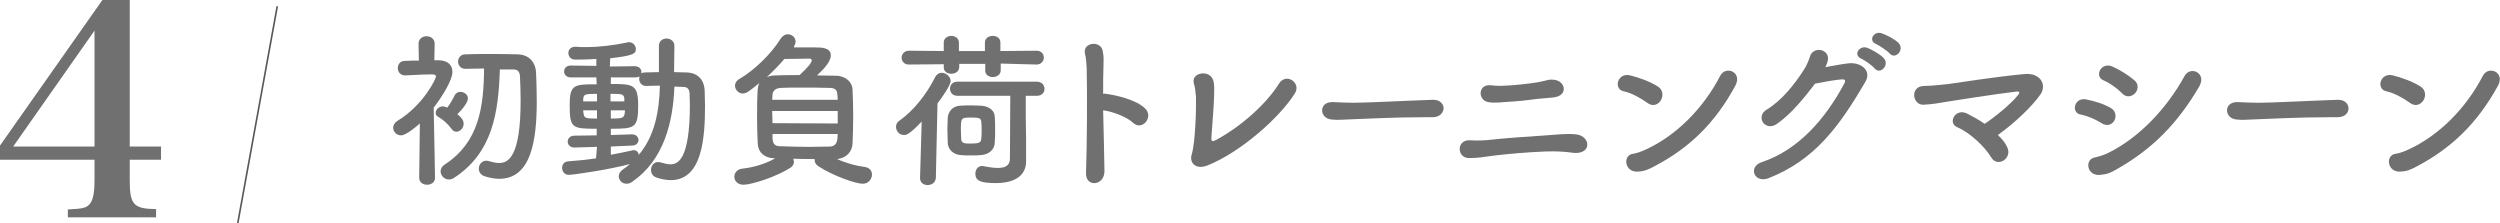
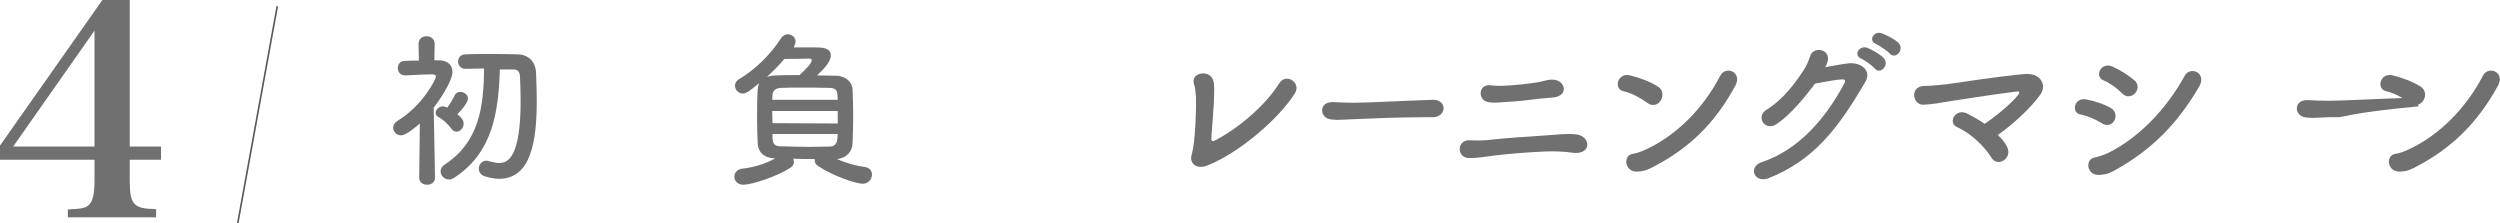
<svg xmlns="http://www.w3.org/2000/svg" version="1.1" id="レイヤー_1" x="0px" y="0px" viewBox="0 0 759.2 67.8" style="enable-background:new 0 0 759.2 67.8;" xml:space="preserve">
  <style type="text/css">
	.st0{fill:#717071;}
	.st1{fill:none;stroke:#595757;stroke-width:0.5;stroke-miterlimit:10;}
</style>
  <g>
    <g>
      <path class="st0" d="M132.1,54c0,1.4-1.2,2.1-2.4,2.1s-2.4-0.7-2.4-2.1V54l0.2-16.5c-0.8,0.7-4.1,3.6-5.7,3.6    c-1.4,0-2.4-1.1-2.4-2.3c0-0.8,0.4-1.5,1.3-2.1c7.9-4.8,11.7-12.8,11.7-13.5c0-0.5-0.7-0.6-1-0.6c-0.3,0-0.6,0-0.8,0    c-2.7,0-4.6,0.2-7.5,0.3H123c-1.4,0-2.2-1.1-2.2-2.2c0-1.1,0.7-2.2,2.1-2.2c1.4-0.1,2.9-0.1,4.3-0.1l-0.1-5.1    c0-1.5,1.2-2.3,2.4-2.3c1.3,0,2.5,0.8,2.5,2.3l-0.1,5h1.4c2.8,0.1,4.1,1.5,4.1,3.6c0,2.2-2.7,6.9-5.7,10.8    C131.9,40.7,132.1,54,132.1,54L132.1,54z M140.8,37.6c0,1.3-1.1,2.4-2.2,2.4c-0.6,0-1.1-0.3-1.5-0.9c-1.1-1.5-2.7-2.9-4-3.6    c-0.6-0.3-0.8-0.8-0.8-1.2c0-1,1-2,2.2-2c0.5,0,1.1,0.3,1.3,0.4c0.9-1.2,1.4-2,2.3-3.8c0.4-0.7,1-1,1.7-1c1.1,0,2.3,0.8,2.3,2    c0,1-1.3,2.9-3.2,4.8C140,35.6,140.8,36.4,140.8,37.6z M151.8,20.9c-0.4,13.3-2.2,25.5-13.9,33.1c-0.6,0.4-1.1,0.5-1.6,0.5    c-1.4,0-2.5-1.2-2.5-2.5c0-0.7,0.4-1.5,1.2-2c10.5-6.8,11.9-17.5,12-29.2c-1.9,0-3.8,0.1-5.6,0.1h-0.1c-1.4,0-2.2-1.1-2.2-2.2    c0-1.1,0.8-2.2,2.2-2.2c2.1-0.1,4.4-0.1,6.7-0.1c3.1,0,6.3,0,9.2,0.1c3.4,0.1,5.5,2.3,5.6,5.8c0.1,2.6,0.2,5.5,0.2,8.4    c0,12-1.7,23.6-11.4,23.6c-1.4,0-3-0.3-4.5-0.8c-1.2-0.4-1.7-1.4-1.7-2.3c0-1.2,0.9-2.4,2.3-2.4c0.3,0,0.6,0.1,1,0.2    c1.1,0.3,2,0.5,2.9,0.5c2.8,0,6.5-2,6.5-18.9c0-2.7-0.1-5.2-0.2-7.5c-0.1-1.4-0.8-2-1.9-2H151.8z" />
-       <path class="st0" d="M181.3,44.6l-6.8,0.2h-0.1c-1.3,0-2-0.9-2-1.8c0-0.9,0.7-1.8,2-1.8l6.8-0.1v-2c-7.5,0-8.2-0.2-8.2-7.2    c0-6.3,1.4-6.3,8.2-6.3l-0.1-2.1h-7.8c-1.3,0-2-0.9-2-1.8s0.7-1.8,2-1.8l7.8,0.1v-2.1c-2.9,0.2-5.4,0.2-6.4,0.2    c-1.4,0-2.1-1-2.1-2c0-1,0.7-1.9,2.1-1.9c0.1,0,0.1,0,0.2,0c1,0.1,2,0.1,3.1,0.1c3.9,0,8.1-0.5,12.5-1.4c0.2-0.1,0.4-0.1,0.5-0.1    c1.2,0,2.1,1,2.1,2.1c0,1.5-1,2-7.8,2.8l-0.1,2.5l7.5-0.1c1.4,0,2.1,0.9,2.1,1.8c0,0.1-0.1,0.3-0.1,0.4c0.3-0.2,0.7-0.3,1.2-0.3    c1.3,0,2.8-0.1,4.2-0.1v-8c0-1.5,1.2-2.2,2.3-2.2c1.2,0,2.4,0.8,2.4,2.2l-0.1,8c1.3,0,2.6,0.1,3.8,0.1c3.4,0.1,5.4,2.2,5.5,5.7    c0,1.5,0.1,3,0.1,4.5c0,9.8-0.9,22.5-10.4,22.5c-1.4,0-2.9-0.3-4.4-0.8c-1.1-0.4-1.6-1.3-1.6-2.3c0-1.2,0.8-2.4,2.2-2.4    c0.3,0,0.6,0.1,1,0.2c1,0.3,1.9,0.5,2.7,0.5c2.2,0,5.9-1.3,5.9-18.1c0-1.2-0.1-2.4-0.1-3.5c-0.1-1.4-0.8-1.9-1.9-1.9    c-0.8,0-1.7-0.1-2.7-0.1c-0.4,10.8-3.2,22.3-12.8,28.9c-0.6,0.4-1.1,0.6-1.7,0.6c-1.4,0-2.4-1.1-2.4-2.3c0-0.7,0.4-1.4,1.2-2    c0.8-0.5,1.5-1.1,2.2-1.7c-5.7,1.6-17.1,3.3-18.6,3.3c-1.3,0-2-1.1-2-2.1c0-1,0.6-1.9,1.8-2c2.8-0.2,5.7-0.5,8.5-0.9L181.3,44.6z     M181.3,33.5h-4.2c0,0.4,0.1,0.7,0.1,0.9c0.2,1.5,0.6,1.6,4.1,1.6V33.5z M181.3,28.5c-3.8,0-4.1,0.1-4.2,1.8v0.5h4.2V28.5z     M185.5,44.5V47c2.3-0.4,4.5-0.9,6.4-1.3c0.2-0.1,0.3-0.1,0.5-0.1c0.9,0,1.5,0.6,1.6,1.4c4.9-5.8,6.2-13.3,6.4-21    c-1.4,0-2.9,0.1-4.2,0.1c-1.4,0-2.1-1.1-2.1-2.2c0-0.2,0.1-0.5,0.1-0.7c-0.3,0.2-0.7,0.3-1.2,0.3h-7.5v2c6.7,0,8.3,0.1,8.3,6.5    c0,6.9-1,7.1-8.3,7.1V41l6.4-0.2h0.1c1.2,0,1.9,0.9,1.9,1.7c0,0.9-0.7,1.7-1.9,1.7L185.5,44.5z M189.6,30.1    c-0.1-1.6-0.7-1.6-4.2-1.6v2.3h4.2V30.1z M185.5,33.5V36c3.2,0,4.1-0.1,4.2-1.6c0-0.3,0.1-0.6,0.1-0.9H185.5z" />
      <path class="st0" d="M241.1,14.4c1.9,0,4.6,0,6.4,0c1.8,0,4.8,0,4.8,2.4c0,2.1-2.4,4.4-4.2,6.1c1.9,0,3.9,0.1,5.9,0.1    c3,0.1,4.8,2.1,4.9,4.1c0.1,2.5,0.2,5.4,0.2,8.2c0,2.9-0.1,5.7-0.2,8.3c-0.1,2.3-1.7,4.4-4.7,4.7c2.9,1.3,5.9,2.1,8.4,2.4    c1.5,0.2,2.2,1.2,2.2,2.3c0,1.3-1,2.8-2.8,2.8c-2.1,0-9.1-2.4-13.6-5.4c-0.7-0.5-1-1.1-1-1.8c0-0.1,0-0.2,0-0.3    c-2.2,0-4.4,0-6.5-0.1c0.1,0.3,0.2,0.6,0.2,0.9c0,0.7-0.3,1.3-1,1.8c-4.3,2.8-11.9,5.2-14.3,5.2c-1.8,0-2.8-1.2-2.8-2.4    c0-1.2,0.8-2.3,2.5-2.5c2.9-0.3,6.7-1.3,9.9-3.1c-3.5-0.1-5.2-2-5.3-4.6c-0.1-2.3-0.2-5-0.2-7.7c0-8.6,0.2-9.6,0.7-10.6    c-2.8,2.3-3.9,3.2-5,3.2c-1.4,0-2.4-1.2-2.4-2.4c0-0.7,0.4-1.5,1.3-2c4.6-2.7,9.6-7.5,12.6-12.3c0.6-0.9,1.4-1.3,2.1-1.3    c1.3,0,2.4,1,2.4,2.2c0,0.4-0.1,0.8-0.4,1.3L241.1,14.4z M246.5,18.3c0-0.3-0.2-0.5-0.7-0.5c-0.6,0-4.9,0.1-7.6,0.1    c-1.6,1.9-3.5,3.8-5.3,5.5c0.7-0.3,1.6-0.5,2.7-0.5c2.3-0.1,4.7-0.1,7.2-0.1C245.2,20.6,246.5,19.1,246.5,18.3z M254.4,33.7h-19.9    c0,1.2,0.1,2.4,0.1,3.7l19.8,0.1V33.7z M254.4,30.3c0-0.6-0.1-1.1-0.1-1.6c-0.1-1.2-0.5-1.9-2.1-2c-2.9-0.1-6.2-0.1-9.4-0.1    c-2,0-3.9,0-5.8,0.1c-1.6,0.1-2.3,1-2.4,2c0,0.5-0.1,1.1-0.1,1.6H254.4z M234.6,40.7v1.4c0.1,1.5,0.7,2.3,2.2,2.3    c2.8,0.1,5.8,0.2,8.9,0.2c2.2,0,4.4-0.1,6.5-0.1c1.3-0.1,2-1,2.1-2.4c0-0.5,0.1-0.9,0.1-1.4H234.6z" />
-       <path class="st0" d="M279.9,36.9c-3.5,3.7-4.5,4.1-5.4,4.1c-1.4,0-2.4-1.2-2.4-2.5c0-0.7,0.3-1.4,1.1-1.9    c4.1-2.9,8.1-7.8,10.8-13.2c0.5-0.9,1.2-1.3,2-1.3c1.3,0,2.7,1.2,2.7,2.5c0,1.3-2.9,5.4-4,6.8L284.2,54c-0.1,1.5-1.3,2.2-2.5,2.2    c-1.2,0-2.3-0.7-2.3-2.1c0-0.1,0-0.1,0-0.1L279.9,36.9z M303.9,19.3v2c0,1.4-1.2,2.1-2.4,2.1c-1.2,0-2.3-0.7-2.3-1.9v-2.1h-7.9    v0.9c0,1.4-1.2,2.1-2.4,2.1s-2.3-0.7-2.3-1.9v-1l-10.6,0.1c-1.5,0-2.2-1.1-2.2-2.1s0.8-2.1,2.2-2.1l10.6,0.1v-2.6    c0-1.3,1.2-2,2.3-2s2.3,0.7,2.3,2v2.6h7.9v-2.6c0-1.3,1.2-2,2.4-2c1.2,0,2.3,0.7,2.3,2v2.6l11-0.1c1.5,0,2.2,1.1,2.2,2.1    s-0.8,2.1-2.2,2.1L303.9,19.3z M297.9,47.1c-0.8,0.1-1.9,0.1-3.1,0.1c-1.1,0-2.2,0-3.1-0.1c-2.2-0.2-3.9-1.7-3.9-3.9    c0-1.3-0.1-2.5-0.1-3.8s0.1-2.4,0.1-3.5c0.1-1.9,1.4-3.7,3.8-3.8c1-0.1,2.2-0.1,3.4-0.1c1.1,0,2.2,0.1,3.1,0.1    c2.2,0.2,4,1.4,4,3.5c0.1,1.1,0.1,2.5,0.1,3.8s0,2.6-0.1,3.7C302.1,45.4,300.4,46.9,297.9,47.1z M311.6,49c0,0.1,0,0.1,0,0.1    c0,3.3-2.3,6.5-9.2,6.5c-4.7,0-6.2-0.7-6.2-2.9c0-1.2,0.8-2.3,2.1-2.3c0.2,0,0.3,0.1,0.5,0.1c1.6,0.3,3.1,0.5,4.2,0.5    c2.3,0,3.7-0.7,3.7-2.9c0-4.7,0.1-12.8,0.1-19h-16c-1.6,0-2.3-1.1-2.3-2.2c0-1.1,0.8-2.1,2.3-2.1h24c1.6,0,2.4,1.1,2.4,2.2    c0,1.1-0.8,2.1-2.4,2.1h-3.3c0,4.3,0,9.8,0.1,13L311.6,49z M298.1,39.5c0-0.9,0-1.8-0.1-2.5c-0.1-1.2-0.8-1.3-3.1-1.3    c-3.1,0-3.1,0.1-3.1,3.9c0,0.9,0.1,1.8,0.1,2.6c0.1,1.3,0.9,1.4,2.8,1.4c2.7,0,3.2-0.3,3.3-1.5C298.1,41.3,298.1,40.4,298.1,39.5z    " />
-       <path class="st0" d="M335.4,51.7c0.1,2.4-1.3,3.7-2.8,3.9c-1.4,0.2-2.9-0.8-2.8-3.1c0.3-8.3,0.4-24.4,0.2-31.8    c-0.1-1.6-0.2-3.3-0.5-4.3c-0.9-3.6,4.9-4.3,5.4-0.8c0.2,1.5,0.3,1,0.2,4.5c-0.1,2-0.1,5-0.1,8.4c0.3-0.1,0.6-0.1,0.9,0    c2.5,0.3,9.3,1.7,12,4.6c2.4,2.6-1.1,6.7-3.8,4.2c-2-1.9-6.5-3.5-9.1-3.8C335.2,40.1,335.3,47.2,335.4,51.7z" />
      <path class="st0" d="M366.8,50.2c-3.7,1.5-5.7-0.8-4.9-3.3c1.1-3.6,1.4-14,1.3-17.4c-0.1-0.9-0.2-2.3-0.4-3.2    c-0.3-1-0.5-1.8-0.2-2.5c0.8-1.9,4.8-2.3,5.8,0.5c0.5,1.6,0.3,2.7,0.3,4.9c0,2.1-0.7,10.4-0.8,12.2c-0.1,1.2-0.1,1.9,1.4,1.1    c8-4.3,15.6-11.4,19.1-17.1c2.2-3.5,6.9-0.2,4.8,3C388.6,35.7,376.9,46.1,366.8,50.2z" />
      <path class="st0" d="M435,35.6c-0.9,0-1.8,0-2.7,0c-9.7,0-17.2,0.5-21.2,0.6c-2.7,0.1-4,0.2-5,0.2c-0.6,0-1.1-0.1-1.6-0.1    c-1.9-0.1-3-1.4-3-2.8c0-1.3,1-2.5,3.1-2.5c0.1,0,0.2,0,0.3,0c1.9,0.1,4.1,0.2,6.2,0.2c4.2,0,15.1-0.6,24.1-0.9c0.1,0,0.1,0,0.1,0    c2,0,3.1,1.3,3.1,2.6C438.3,34.3,437.2,35.6,435,35.6L435,35.6z" />
      <path class="st0" d="M477.7,46.4c-2.7-0.4-5.5-0.5-8.3-0.4c-5.5,0.2-12.2,0.8-16.1,1.3c-3,0.4-4.4,0.7-7.3,0.7    c-3.6-0.1-3.8-5.6,0.4-5.4c1.8,0.1,4.7,0.1,6.6-0.2c3.6-0.4,11.6-1,16.6-1.3c3.1-0.2,6.1-0.6,9-0.3c2.3,0.2,3.7,2,3.4,3.5    C481.8,45.8,480,46.7,477.7,46.4z M467.2,30c-2.9,0.4-6.7,0.8-8.9,0.9c-2.2,0.1-4.3,0.5-6.4,0.1c-3.2-0.6-3.1-5.6,0.9-5.1    c1.7,0.2,2.7,0.2,4.5,0.1c2.3-0.1,6.6-0.5,9.6-1c0.9-0.2,1.6-0.3,2.3-0.5c0.7-0.2,1.5-0.4,2.4-0.3c3.8,0.1,4.9,4.9,0.1,5.4    C470.1,29.8,468.8,29.8,467.2,30z" />
      <path class="st0" d="M500.2,31.2c-2.1-1.5-4.8-3-7.2-3.5c-3.1-0.7-1.8-5.8,2.1-4.8c2.7,0.7,5.9,1.8,8.4,3.4c1.6,1,1.6,2.9,0.9,4.1    C503.6,31.8,501.9,32.5,500.2,31.2z M502.4,50.5c-1.7,0.9-2.9,1.5-4.9,1.6c-4.2,0.4-4.8-5-1.6-5.4c1-0.1,2.9-0.8,3.9-1.3    c9.2-4.2,17.5-12.5,22.6-22.4c1.7-3.2,6.8-1.1,4.6,3C520.8,37.5,512.9,45,502.4,50.5z" />
      <path class="st0" d="M539.5,37.7c-3.5,2.3-6.5-2.3-3-4.4c4.9-3,8.7-8.1,11.1-11.8c0.9-1.3,1.6-2.9,2-4.2c0.9-3.4,6-2.5,5.5,0.9    c-0.1,0.7-0.4,1.5-0.8,2.2c2.4-0.4,5.1-1,7.4-1.2c3.6-0.2,6.7,2.3,4.8,5.6c-8.2,14.1-15.7,23.9-29.4,29.3c-4.4,1.7-6.4-3.5-2-4.9    c10.8-3.6,19.1-12.8,25-23.9c0.5-1,0.1-1.2-0.7-1.2c-2,0.1-6.1,0.9-8.2,1.3C548,29.6,543.9,34.7,539.5,37.7z M565.2,17.8    c-2.5-1.1-0.6-4.1,1.8-3.3c1.3,0.5,3.9,1.9,5,3.1c2,2.1-1,5.2-2.7,3.2C568.7,20,566.2,18.2,565.2,17.8z M569.8,13.4    c-2.6-1-0.8-4.1,1.6-3.3c1.4,0.5,3.9,1.7,5.1,2.9c2,2-0.8,5.2-2.6,3.3C573.3,15.5,570.8,13.9,569.8,13.4z" />
      <path class="st0" d="M609.5,44.6c0.9,1.7,0.2,3.3-1,4.1c-1.2,0.8-2.9,0.7-3.8-0.9c-1.8-3-6.2-7.4-10.4-9.2    c-2.9-1.3-0.5-5.9,3.1-4.1c1.7,0.9,3.6,1.9,5.3,3.1c2.9-1.9,8.1-6.1,10.1-8.7c0.7-0.8,0.5-1.2-0.4-1.1c-6.7,0.8-18.1,2.6-20.6,3    c-2.2,0.4-5.2,0.9-7.6,1c-3.5,0.2-4.3-5.7,0.2-5.7c2.3,0,5.2-0.4,7.4-0.6c2.4-0.3,14.1-2.2,22.9-3c5-0.5,6.9,3.3,5,6.1    c-2.7,3.9-8.3,9.1-13,12.4C608,42.2,608.9,43.3,609.5,44.6z" />
      <path class="st0" d="M638.2,37.4c-1.9-1.2-4.2-2.2-6.3-2.6c-3.1-0.5-2-5.4,1.7-4.6c2.4,0.5,5.2,1.3,7.4,2.6    c1.6,0.9,1.7,2.6,1.1,3.8C641.4,37.8,639.9,38.5,638.2,37.4z M637.9,53.1c-4.3,0.5-4.9-4.8-1.7-5.3c1-0.2,2.9-0.8,3.9-1.3    c9.4-4.6,17.8-13.4,23.3-23.4c1.7-3.2,6.8-1,4.5,3.1c-6.7,11.5-14.5,19.2-25.1,25.2C641.1,52.4,640,52.9,637.9,53.1z M644.4,28.3    c-1.6-1.6-3.7-3.1-5.6-3.9c-2.9-1.2-0.8-5.7,2.7-4.2c2.2,1,4.7,2.5,6.7,4.2c1.4,1.2,1.1,2.9,0.2,3.9S645.7,29.8,644.4,28.3z" />
-       <path class="st0" d="M709.8,35.6c-0.9,0-1.8,0-2.7,0c-9.7,0-17.2,0.5-21.2,0.6c-2.7,0.1-4,0.2-5,0.2c-0.6,0-1.1-0.1-1.6-0.1    c-1.9-0.1-3-1.4-3-2.8c0-1.3,1-2.5,3.1-2.5c0.1,0,0.2,0,0.3,0c1.9,0.1,4.1,0.2,6.2,0.2c4.2,0,15.1-0.6,24.1-0.9c0.1,0,0.1,0,0.1,0    c2,0,3.1,1.3,3.1,2.6C713.2,34.3,712.1,35.6,709.8,35.6L709.8,35.6z" />
+       <path class="st0" d="M709.8,35.6c-0.9,0-1.8,0-2.7,0c-2.7,0.1-4,0.2-5,0.2c-0.6,0-1.1-0.1-1.6-0.1    c-1.9-0.1-3-1.4-3-2.8c0-1.3,1-2.5,3.1-2.5c0.1,0,0.2,0,0.3,0c1.9,0.1,4.1,0.2,6.2,0.2c4.2,0,15.1-0.6,24.1-0.9c0.1,0,0.1,0,0.1,0    c2,0,3.1,1.3,3.1,2.6C713.2,34.3,712.1,35.6,709.8,35.6L709.8,35.6z" />
      <path class="st0" d="M731.8,31.2c-2.1-1.5-4.8-3-7.2-3.5c-3.1-0.7-1.8-5.8,2.1-4.8c2.7,0.7,5.9,1.8,8.4,3.4c1.6,1,1.6,2.9,0.9,4.1    C735.1,31.8,733.5,32.5,731.8,31.2z M734,50.5c-1.7,0.9-2.9,1.5-4.9,1.6c-4.2,0.4-4.8-5-1.6-5.4c1-0.1,2.9-0.8,3.9-1.3    c9.2-4.2,17.5-12.5,22.6-22.4c1.7-3.2,6.8-1.1,4.6,3C752.3,37.5,744.4,45,734,50.5z" />
    </g>
  </g>
  <g>
    <path class="st0" d="M39.4,54.8c0,7.4,1.2,8.6,8,8.7V66H20.6v-2.4c4.2-0.2,5.2-0.4,6.2-1.2c1.3-1,1.9-3.3,1.9-7.6v-6.3H0v-4.3   L31.1,0h8.3v44.5h9.5v4h-9.5V54.8z M28.7,9.3L4,44.5h24.7V9.3z" />
  </g>
  <line class="st1" x1="84.2" y1="1.9" x2="72.2" y2="67.8" />
</svg>